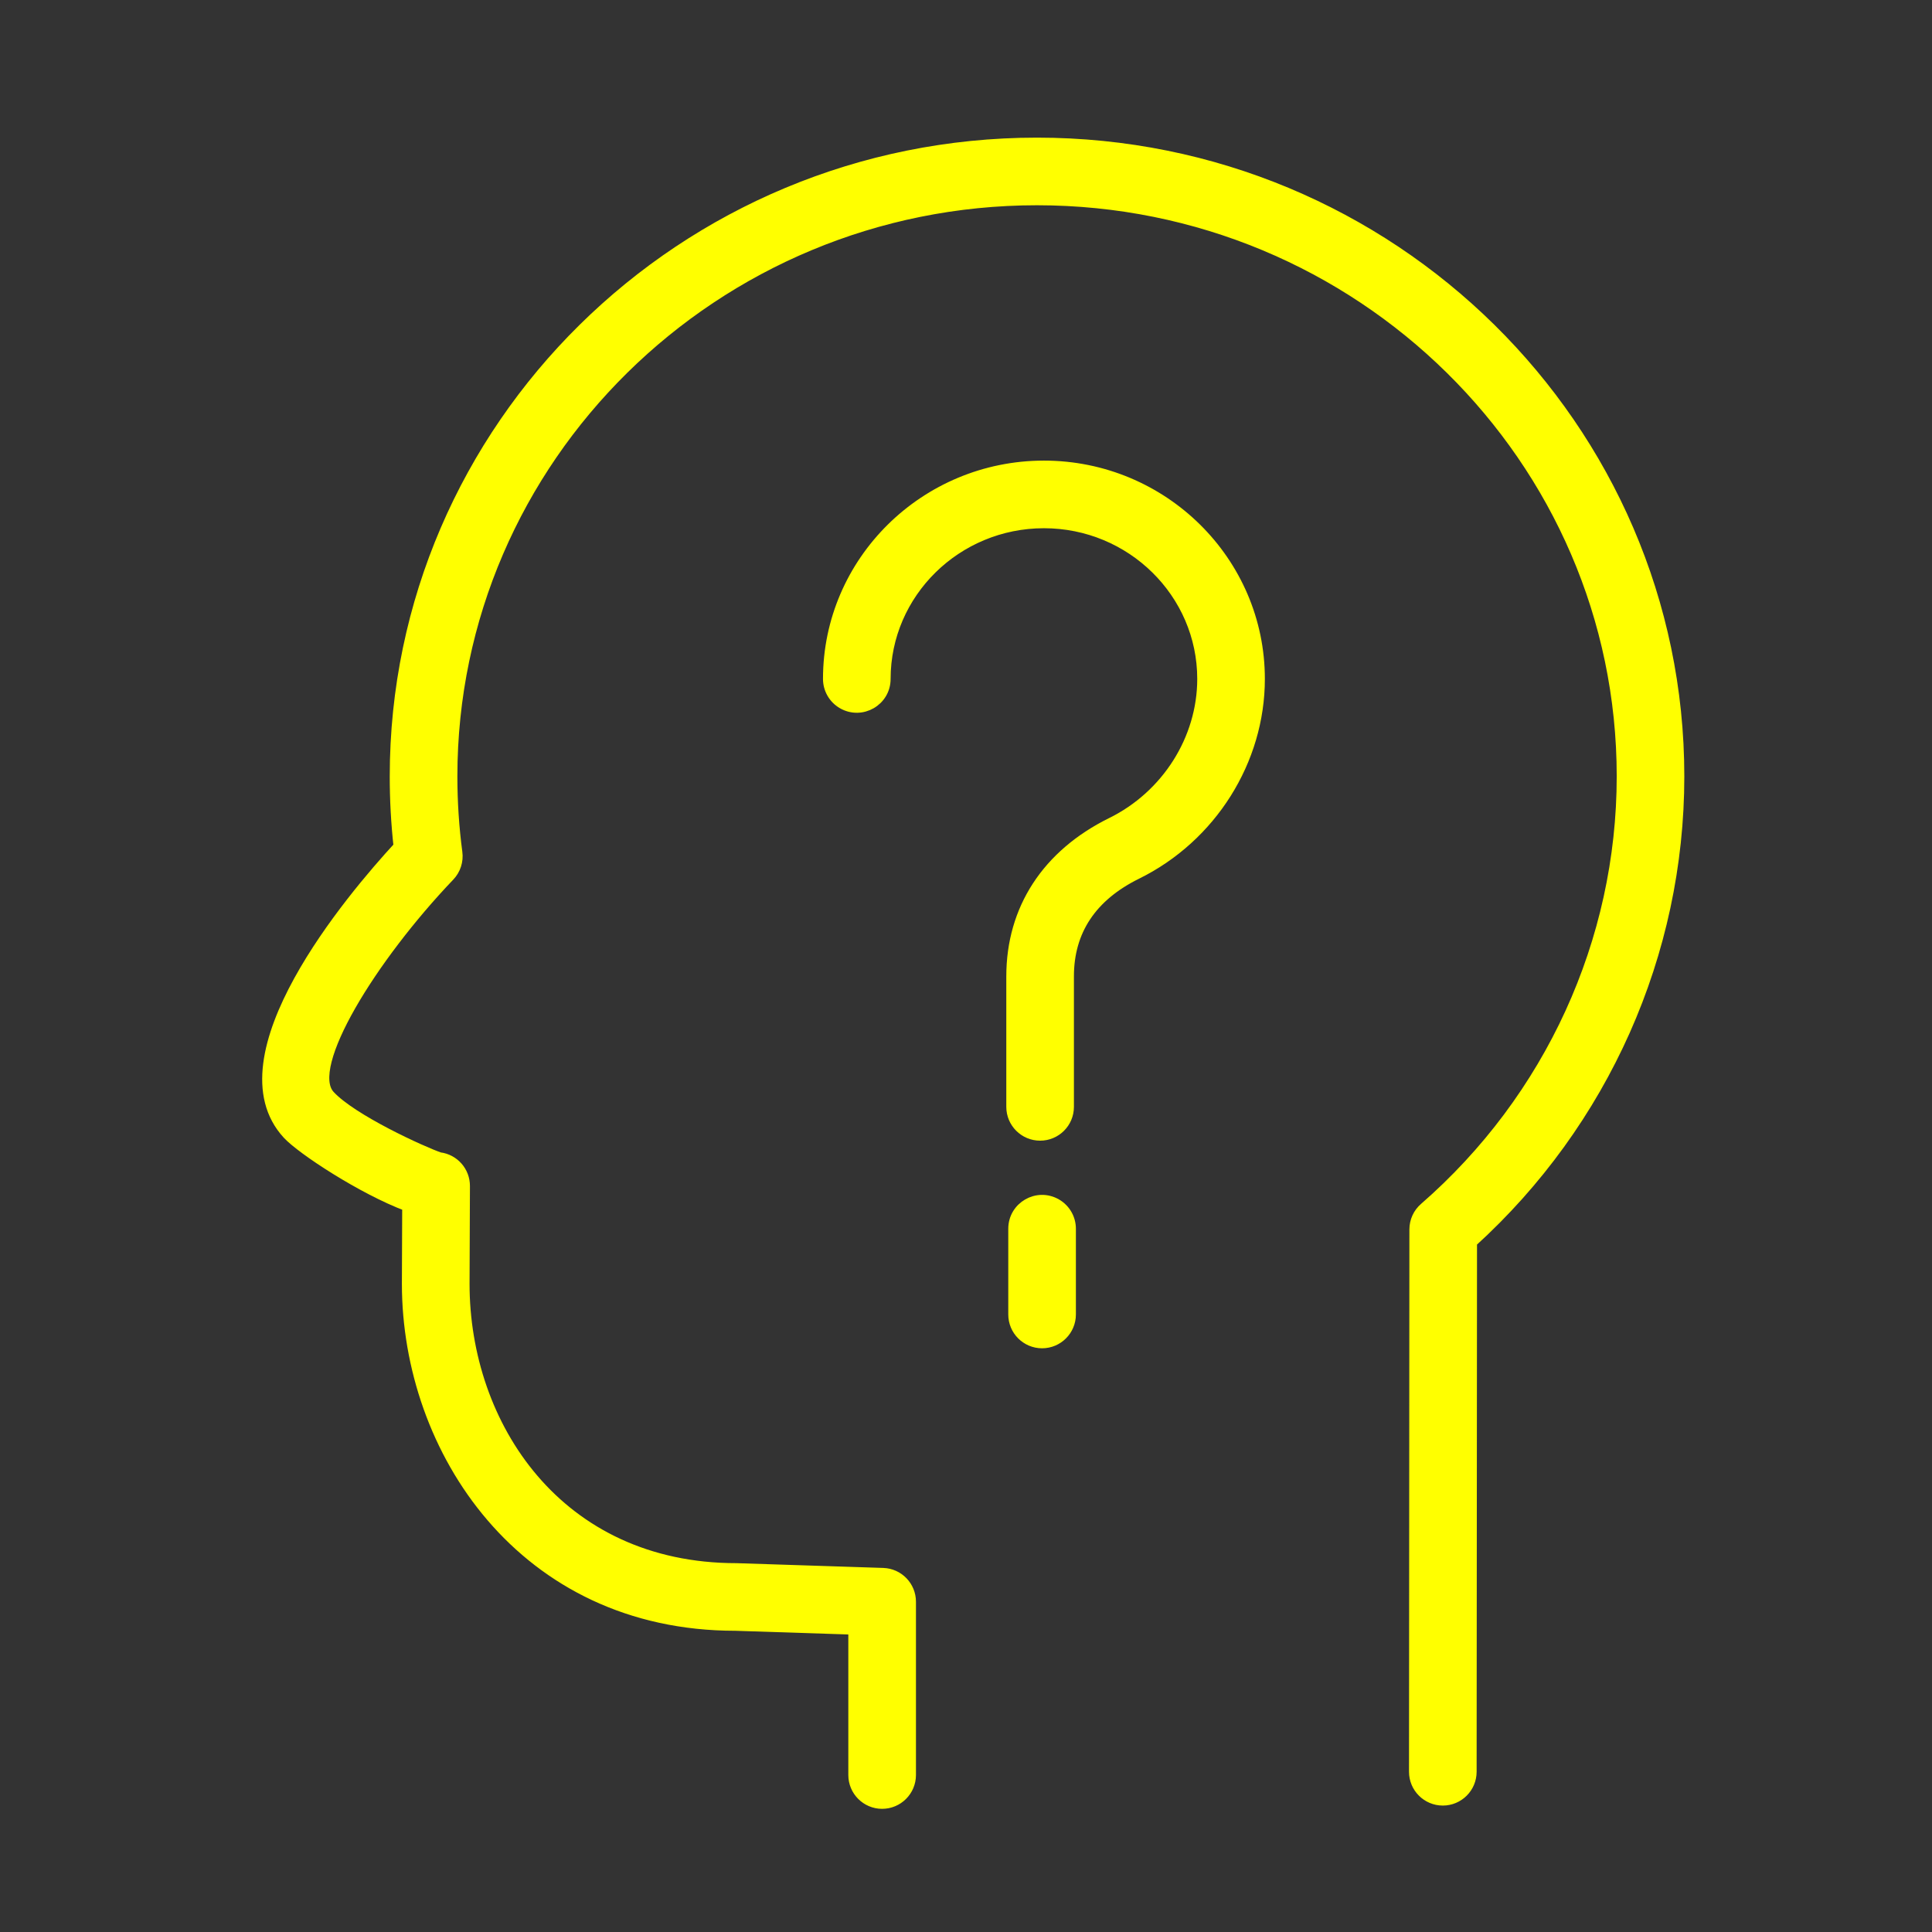
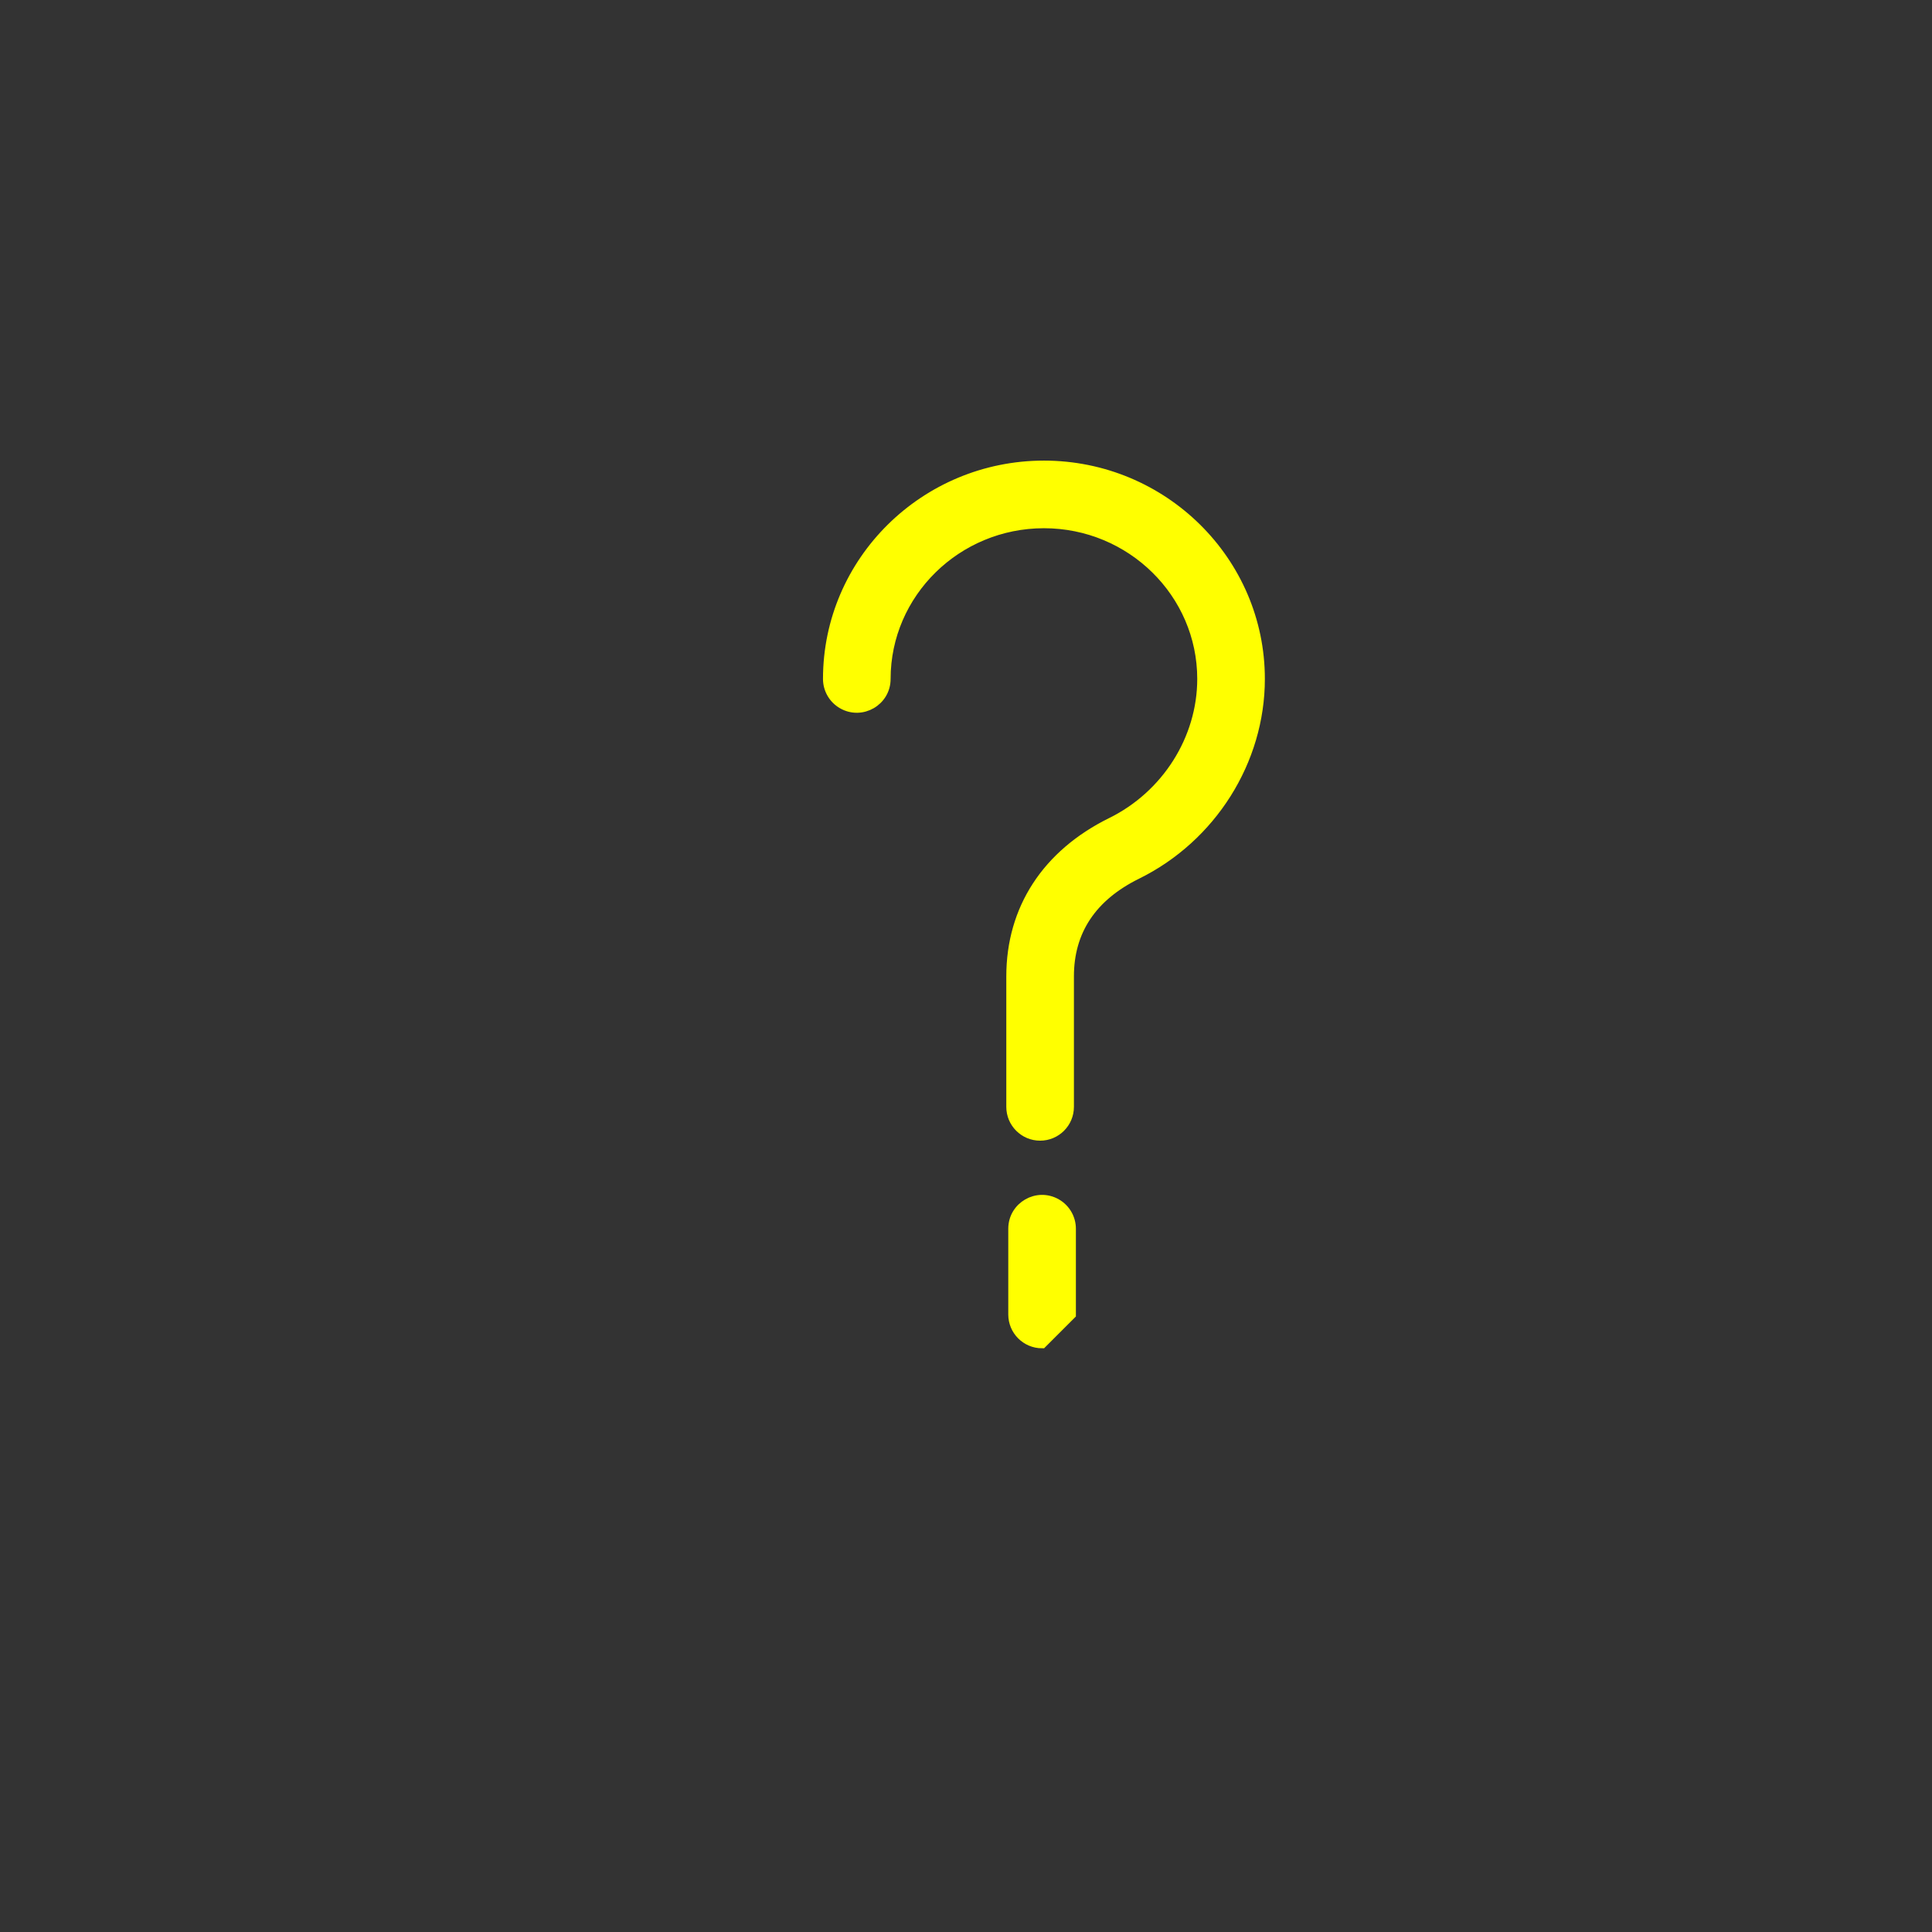
<svg xmlns="http://www.w3.org/2000/svg" viewBox="1950 2450 100 100" width="100" height="100" data-guides="{&quot;vertical&quot;:[],&quot;horizontal&quot;:[]}">
  <rect x="1950" y="2450" width="100" height="100" fill="#333333" stroke="none" />
-   <path fill="#ffff00" stroke="#ffff00" fill-opacity="1" stroke-width="0.5" stroke-opacity="1" color="rgb(51, 51, 51)" fill-rule="evenodd" font-size-adjust="none" id="tSvgeab4de1f1a" title="Path 12" d="M 1995.659 2543.375 C 1994.831 2543.375 1994.159 2542.703 1994.159 2541.875C 1994.159 2539.369 1994.159 2536.864 1994.159 2534.358C 1992.129 2534.292 1990.1 2534.225 1988.07 2534.159C 1977.034 2534.16 1971.052 2525.035 1971.052 2516.45C 1971.057 2515.114 1971.063 2513.779 1971.068 2512.443C 1968.763 2511.581 1965.608 2509.517 1964.872 2508.717C 1961.187 2504.717 1968.183 2496.451 1970.62 2493.805C 1970.488 2492.603 1970.422 2491.394 1970.423 2490.184C 1970.423 2472.093 1985.339 2457.374 2003.673 2457.374C 2022.011 2457.374 2036.93 2472.092 2036.93 2490.184C 2036.93 2499.354 2033.028 2508.107 2026.2 2514.309C 2026.193 2523.442 2026.187 2532.574 2026.18 2541.707C 2026.179 2542.535 2025.508 2543.206 2024.68 2543.206C 2024.68 2543.206 2024.679 2543.206 2024.679 2543.206C 2023.851 2543.205 2023.179 2542.533 2023.18 2541.705C 2023.187 2532.348 2023.193 2522.991 2023.2 2513.634C 2023.2 2513.2 2023.388 2512.788 2023.715 2512.504C 2030.207 2506.85 2033.931 2498.714 2033.931 2490.184C 2033.931 2473.747 2020.358 2460.374 2003.674 2460.374C 1986.994 2460.374 1973.424 2473.747 1973.424 2490.184C 1973.424 2491.514 1973.511 2492.838 1973.682 2494.121C 1973.742 2494.572 1973.595 2495.027 1973.28 2495.356C 1969.275 2499.549 1965.744 2505.233 1967.082 2506.685C 1968.228 2507.932 1971.87 2509.591 1972.757 2509.894C 1973.511 2509.987 1974.077 2510.629 1974.074 2511.389C 1974.067 2513.078 1974.061 2514.766 1974.054 2516.455C 1974.054 2523.759 1978.886 2531.159 1988.12 2531.159C 1990.65 2531.241 1993.179 2531.324 1995.709 2531.406C 1996.518 2531.432 1997.16 2532.096 1997.16 2532.905C 1997.16 2535.895 1997.16 2538.884 1997.16 2541.874C 1997.159 2542.703 1996.488 2543.374 1995.659 2543.375Z" />
-   <path fill="#ffff00" stroke="#ffff00" fill-opacity="1" stroke-width="0.5" stroke-opacity="1" color="rgb(51, 51, 51)" fill-rule="evenodd" font-size-adjust="none" id="tSvgfd48745c8e" title="Path 13" d="M 2003.836 2508.791 C 2003.008 2508.791 2002.336 2508.119 2002.336 2507.291C 2002.336 2505.04 2002.336 2502.789 2002.336 2500.538C 2002.336 2497.046 2004.178 2494.215 2007.522 2492.566C 2010.376 2491.159 2012.219 2488.245 2012.219 2485.141C 2012.219 2480.703 2008.547 2477.091 2004.034 2477.091C 1999.52 2477.091 1995.848 2480.702 1995.848 2485.141C 1995.848 2486.296 1994.598 2487.017 1993.598 2486.44C 1993.134 2486.172 1992.848 2485.677 1992.848 2485.141C 1992.848 2479.048 1997.866 2474.091 2004.034 2474.091C 2010.201 2474.091 2015.219 2479.048 2015.219 2485.141C 2015.219 2489.378 2012.718 2493.349 2008.848 2495.256C 2006.518 2496.405 2005.336 2498.182 2005.336 2500.537C 2005.336 2502.788 2005.336 2505.039 2005.336 2507.29C 2005.337 2508.119 2004.665 2508.791 2003.836 2508.791ZM 2003.938 2519.537 C 2003.11 2519.537 2002.438 2518.865 2002.438 2518.037C 2002.438 2516.558 2002.438 2515.078 2002.438 2513.599C 2002.438 2512.444 2003.688 2511.723 2004.688 2512.3C 2005.152 2512.568 2005.438 2513.063 2005.438 2513.599C 2005.438 2515.078 2005.438 2516.558 2005.438 2518.037C 2005.438 2518.865 2004.766 2519.537 2003.938 2519.537Z" />
+   <path fill="#ffff00" stroke="#ffff00" fill-opacity="1" stroke-width="0.5" stroke-opacity="1" color="rgb(51, 51, 51)" fill-rule="evenodd" font-size-adjust="none" id="tSvgfd48745c8e" title="Path 13" d="M 2003.836 2508.791 C 2003.008 2508.791 2002.336 2508.119 2002.336 2507.291C 2002.336 2505.04 2002.336 2502.789 2002.336 2500.538C 2002.336 2497.046 2004.178 2494.215 2007.522 2492.566C 2010.376 2491.159 2012.219 2488.245 2012.219 2485.141C 2012.219 2480.703 2008.547 2477.091 2004.034 2477.091C 1999.52 2477.091 1995.848 2480.702 1995.848 2485.141C 1995.848 2486.296 1994.598 2487.017 1993.598 2486.44C 1993.134 2486.172 1992.848 2485.677 1992.848 2485.141C 1992.848 2479.048 1997.866 2474.091 2004.034 2474.091C 2010.201 2474.091 2015.219 2479.048 2015.219 2485.141C 2015.219 2489.378 2012.718 2493.349 2008.848 2495.256C 2006.518 2496.405 2005.336 2498.182 2005.336 2500.537C 2005.336 2502.788 2005.336 2505.039 2005.336 2507.29C 2005.337 2508.119 2004.665 2508.791 2003.836 2508.791ZM 2003.938 2519.537 C 2003.11 2519.537 2002.438 2518.865 2002.438 2518.037C 2002.438 2516.558 2002.438 2515.078 2002.438 2513.599C 2002.438 2512.444 2003.688 2511.723 2004.688 2512.3C 2005.152 2512.568 2005.438 2513.063 2005.438 2513.599C 2005.438 2515.078 2005.438 2516.558 2005.438 2518.037Z" />
  <defs />
</svg>